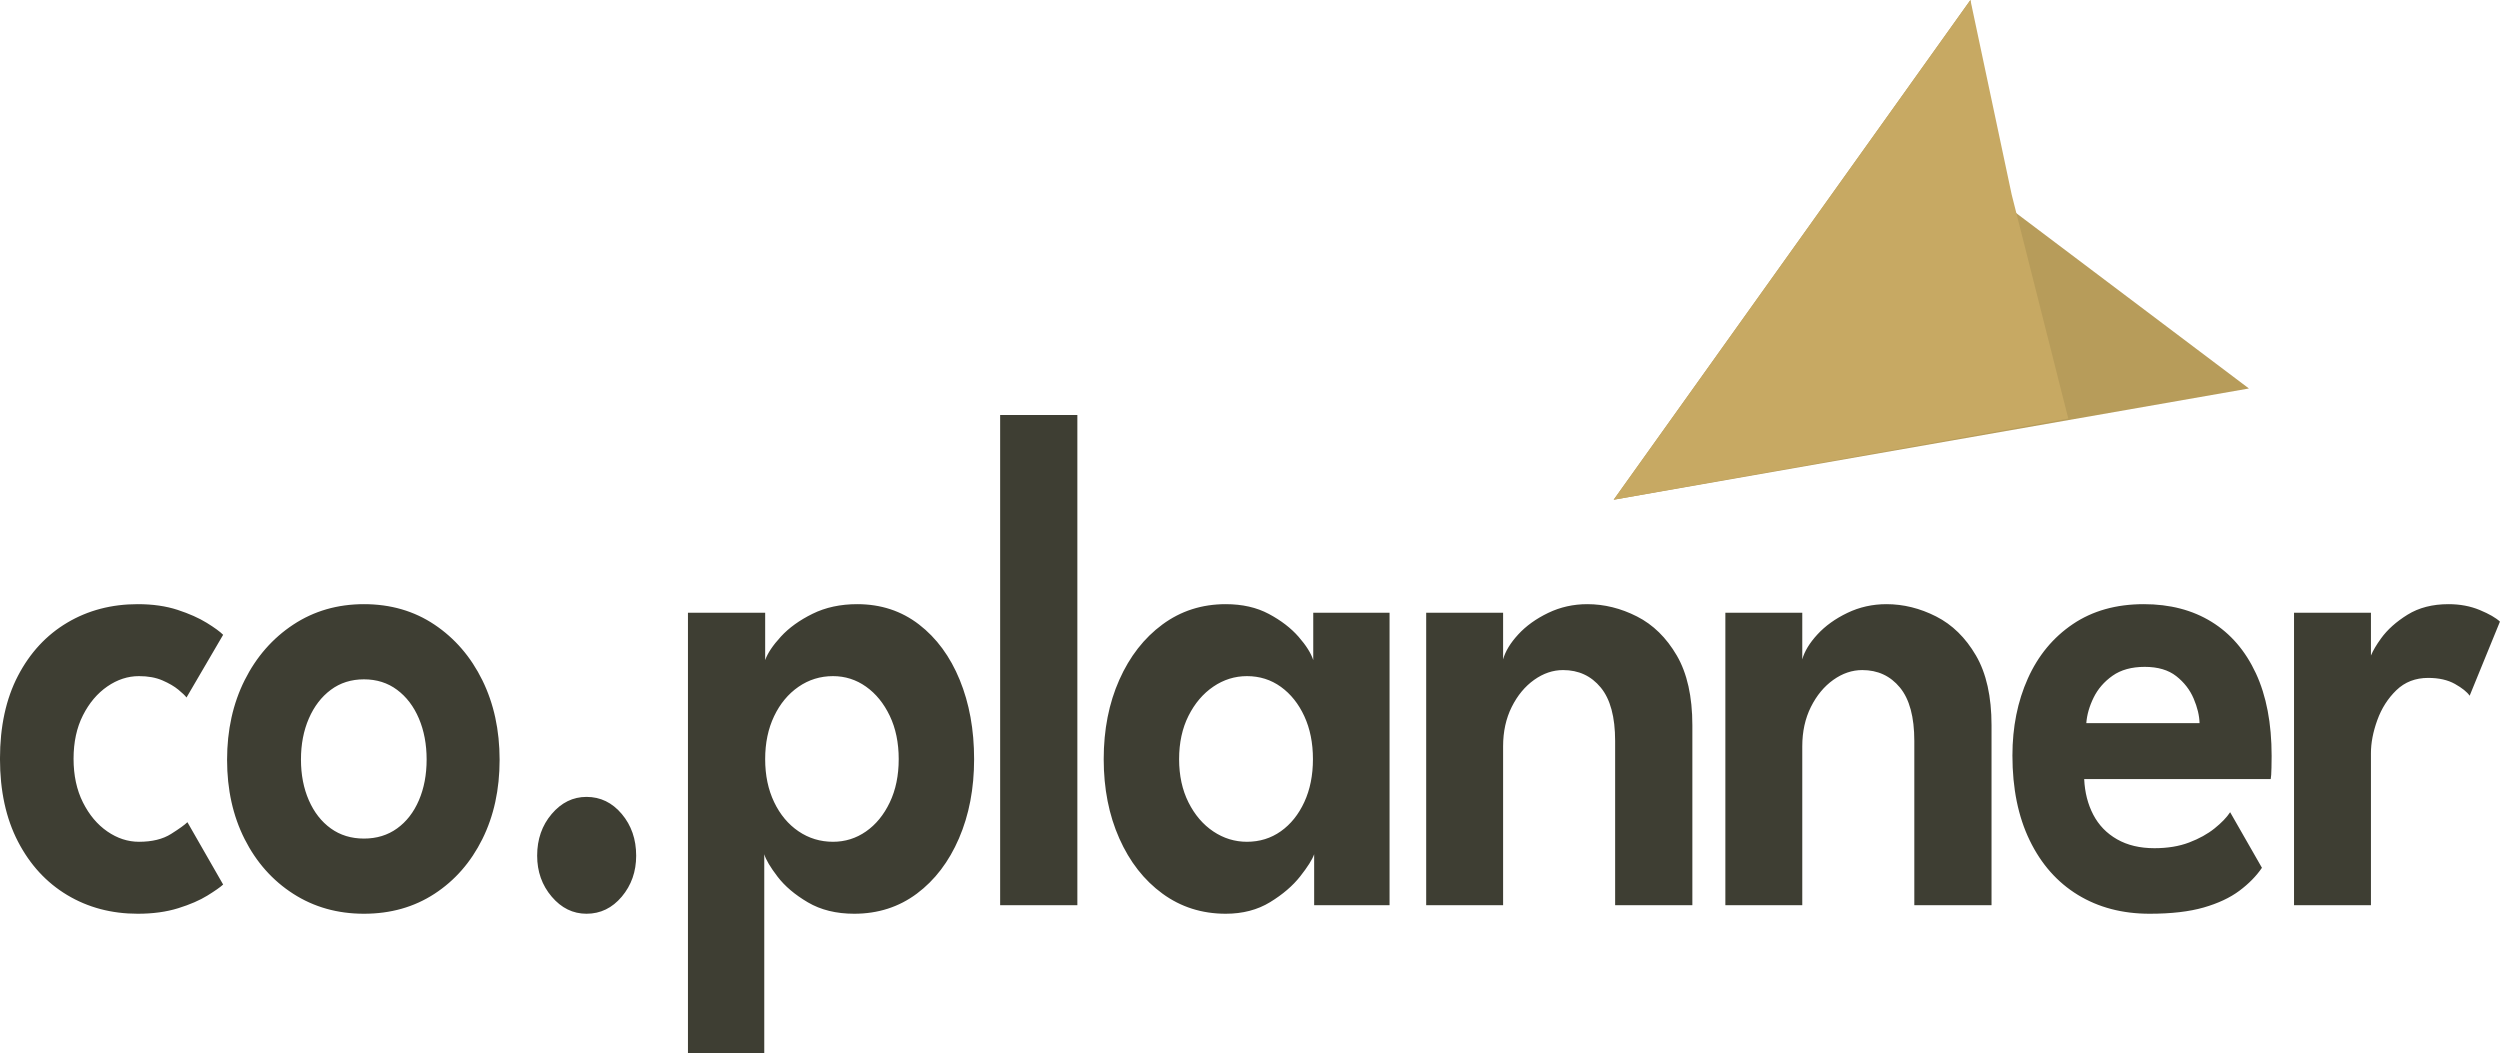
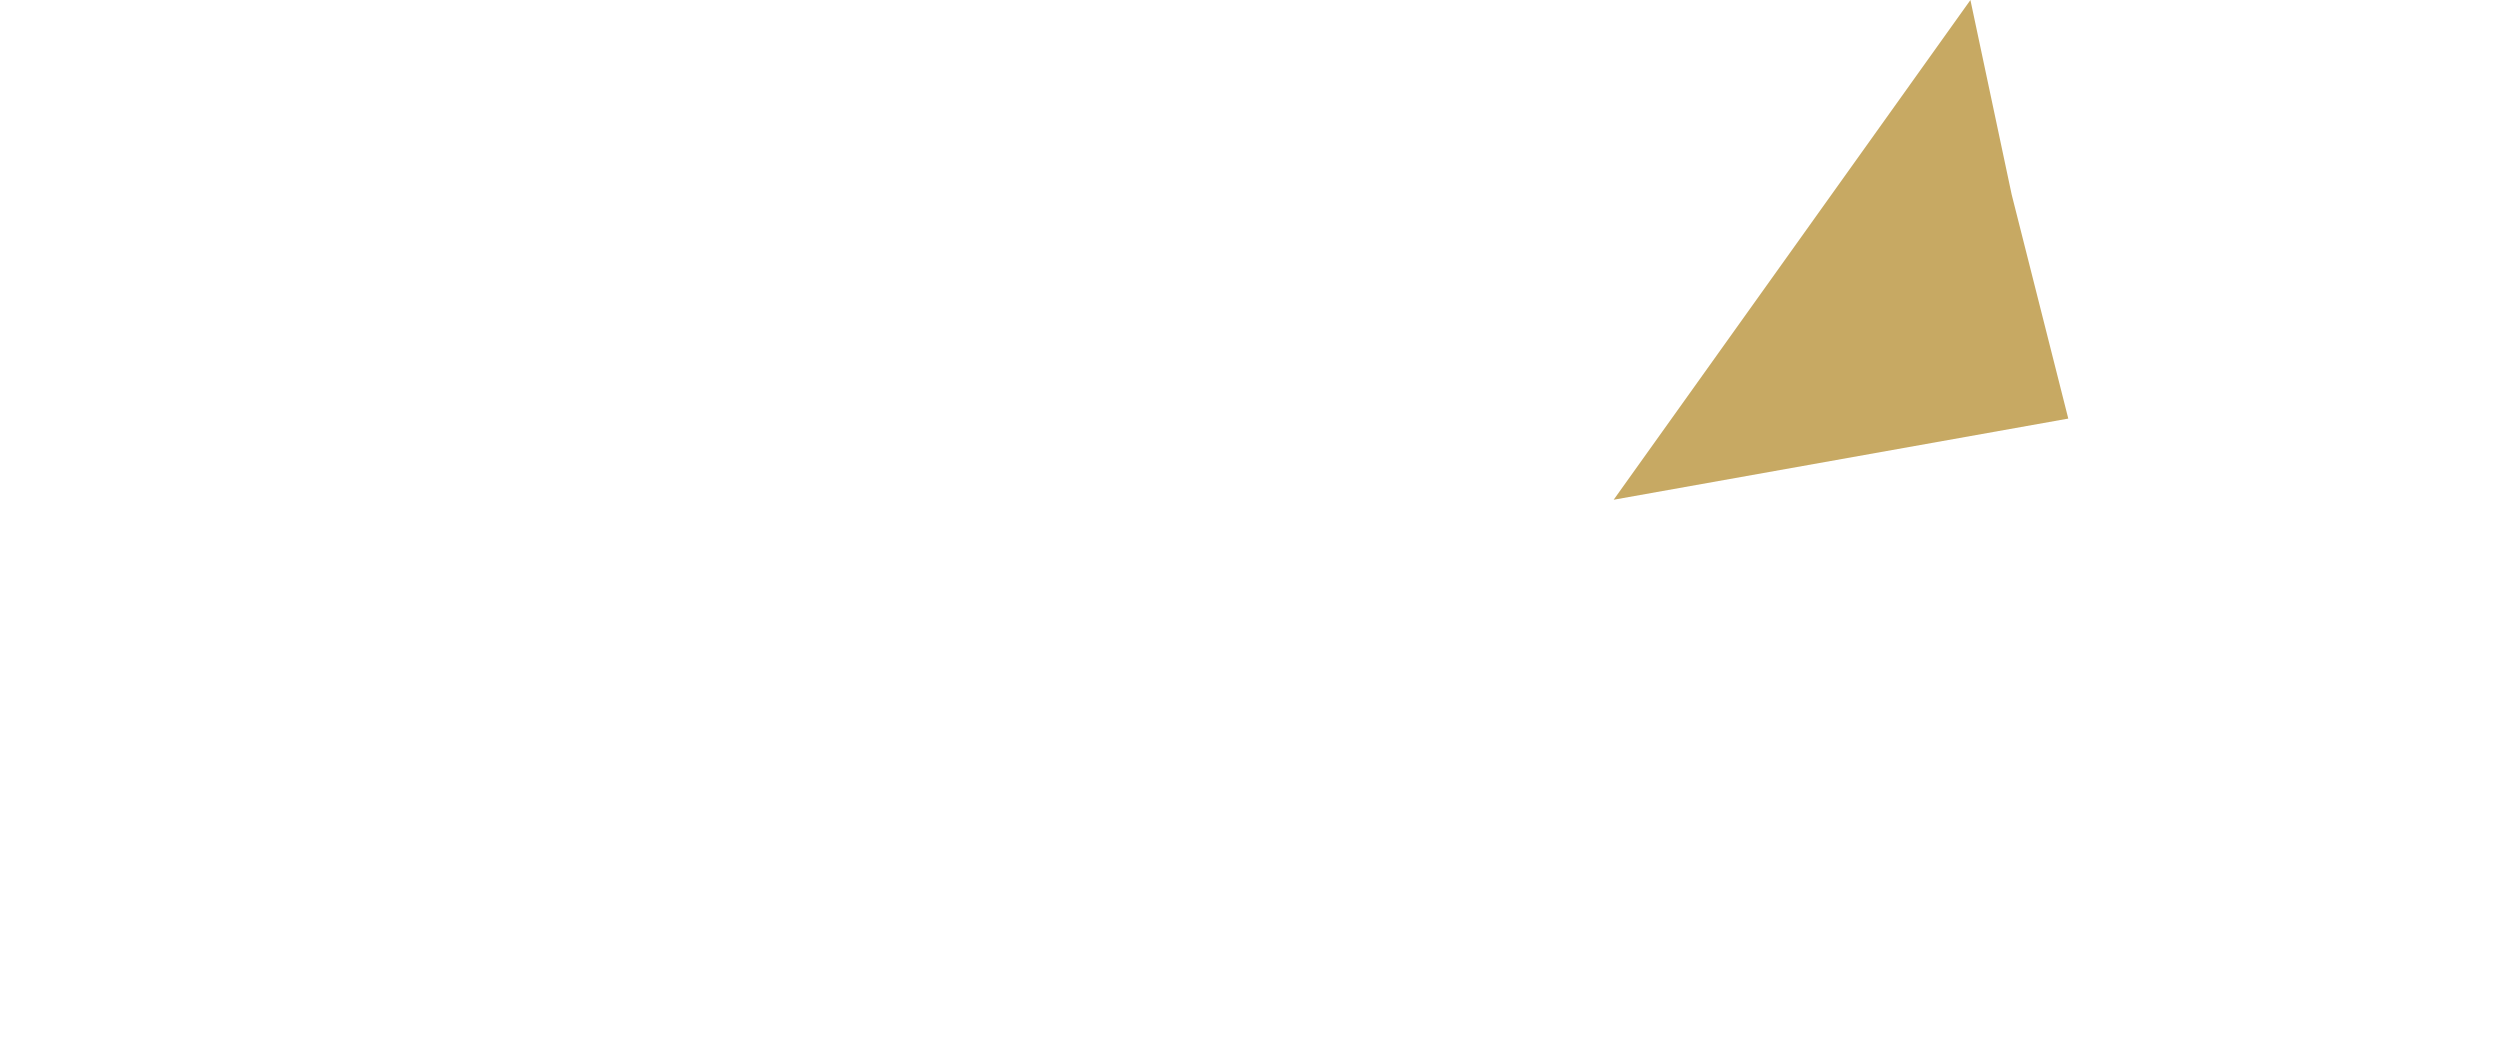
<svg xmlns="http://www.w3.org/2000/svg" preserveAspectRatio="xMidYMid" width="498.25" height="209.937" viewBox="0 0 498.25 209.937">
  <defs>
    <style>
      .cls-1 {
        fill: #b79c5a;
      }

      .cls-1, .cls-2, .cls-3 {
        fill-rule: evenodd;
      }

      .cls-2 {
        fill: #c7a963;
      }

      .cls-3 {
        fill: #3e3e33;
      }
    </style>
  </defs>
  <g>
-     <path d="M392.704,0.008 L396.927,38.779 L448.209,77.424 L321.605,99.596 L392.704,0.008 Z" class="cls-1" />
    <path d="M392.704,0.008 L400.927,38.779 L412.209,83.424 L321.605,99.596 L392.704,0.008 Z" class="cls-2" />
-     <path d="M492.203,138.657 C491.679,137.900 490.703,137.119 489.276,136.314 C487.847,135.510 486.067,135.107 483.935,135.107 C481.400,135.107 479.288,135.923 477.598,137.556 C475.908,139.189 474.641,141.177 473.796,143.520 C472.951,145.863 472.529,148.053 472.529,150.088 L472.529,180.405 L457.200,180.405 L457.200,122.114 L472.529,122.114 L472.529,130.652 C472.924,129.684 473.598,128.542 474.550,127.226 C475.818,125.475 477.577,123.901 479.831,122.504 C482.084,121.109 484.799,120.410 487.978,120.410 C490.271,120.410 492.354,120.800 494.224,121.581 C496.095,122.362 497.432,123.132 498.238,123.889 L492.203,138.657 ZM452.554,155.271 L415.379,155.271 C415.499,157.922 416.103,160.289 417.189,162.371 C418.276,164.454 419.854,166.087 421.927,167.270 C423.998,168.454 426.483,169.045 429.380,169.045 C431.995,169.045 434.298,168.667 436.290,167.909 C438.282,167.152 439.971,166.217 441.359,165.104 C442.747,163.993 443.783,162.916 444.467,161.874 L450.804,172.950 C449.677,174.607 448.179,176.134 446.308,177.529 C444.437,178.926 442.063,180.039 439.187,180.866 C436.310,181.694 432.719,182.109 428.414,182.109 C422.983,182.109 418.215,180.854 414.111,178.346 C410.008,175.838 406.809,172.217 404.516,167.483 C402.222,162.750 401.076,157.117 401.076,150.585 C401.076,144.905 402.102,139.782 404.154,135.213 C406.206,130.646 409.193,127.037 413.116,124.386 C417.038,121.736 421.755,120.410 427.268,120.410 C432.458,120.410 436.954,121.581 440.756,123.924 C444.558,126.267 447.505,129.688 449.597,134.184 C451.689,138.681 452.735,144.172 452.735,150.656 C452.735,151.035 452.725,151.804 452.705,152.963 C452.684,154.124 452.634,154.893 452.554,155.271 ZM437.195,139.225 C436.450,137.474 435.294,135.983 433.725,134.752 C432.156,133.522 430.064,132.906 427.449,132.906 C424.833,132.906 422.690,133.498 421.021,134.681 C419.351,135.865 418.094,137.320 417.250,139.047 C416.405,140.776 415.922,142.468 415.801,144.124 L438.372,144.124 C438.332,142.610 437.939,140.977 437.195,139.225 ZM381.523,147.674 C381.523,142.894 380.567,139.344 378.656,137.024 C376.745,134.705 374.240,133.545 371.143,133.545 C369.130,133.545 367.209,134.196 365.379,135.497 C363.548,136.800 362.060,138.598 360.913,140.893 C359.767,143.190 359.193,145.805 359.193,148.739 L359.193,180.405 L343.864,180.405 L343.864,122.114 L359.193,122.114 L359.193,131.415 C359.636,129.806 360.642,128.149 362.211,126.445 C363.780,124.741 365.771,123.310 368.185,122.149 C370.599,120.990 373.195,120.410 375.971,120.410 C379.350,120.410 382.649,121.226 385.868,122.859 C389.086,124.492 391.731,127.084 393.804,130.634 C395.876,134.184 396.912,138.823 396.912,144.550 L396.912,180.405 L381.523,180.405 L381.523,147.674 ZM321.897,147.674 C321.897,142.894 320.941,139.344 319.031,137.024 C317.119,134.705 314.615,133.545 311.517,133.545 C309.505,133.545 307.584,134.196 305.754,135.497 C303.923,136.800 302.435,138.598 301.288,140.893 C300.141,143.190 299.568,145.805 299.568,148.739 L299.568,180.405 L284.239,180.405 L284.239,122.114 L299.568,122.114 L299.568,131.415 C300.010,129.806 301.016,128.149 302.585,126.445 C304.155,124.741 306.146,123.310 308.560,122.149 C310.974,120.990 313.569,120.410 316.345,120.410 C319.725,120.410 323.023,121.226 326.243,122.859 C329.461,124.492 332.106,127.084 334.179,130.634 C336.250,134.184 337.287,138.823 337.287,144.550 L337.287,180.405 L321.897,180.405 L321.897,147.674 ZM261.911,170.252 C261.549,171.294 260.623,172.761 259.135,174.654 C257.646,176.548 255.644,178.264 253.130,179.801 C250.615,181.339 247.668,182.109 244.289,182.109 C239.541,182.109 235.336,180.771 231.676,178.097 C228.014,175.424 225.148,171.755 223.076,167.092 C221.003,162.431 219.968,157.165 219.968,151.295 C219.968,145.426 221.003,140.160 223.076,135.497 C225.148,130.836 228.014,127.155 231.676,124.457 C235.336,121.759 239.541,120.410 244.289,120.410 C247.587,120.410 250.454,121.061 252.889,122.362 C255.323,123.665 257.294,125.179 258.803,126.906 C260.312,128.635 261.287,130.185 261.730,131.557 L261.730,122.114 L276.938,122.114 L276.938,180.405 L261.911,180.405 L261.911,170.252 ZM259.950,142.739 C258.803,140.254 257.243,138.302 255.273,136.882 C253.301,135.462 251.048,134.752 248.513,134.752 C246.099,134.752 243.866,135.451 241.815,136.846 C239.763,138.243 238.112,140.183 236.866,142.668 C235.618,145.153 234.995,148.029 234.995,151.295 C234.995,154.561 235.618,157.436 236.866,159.921 C238.112,162.406 239.763,164.336 241.815,165.708 C243.866,167.081 246.099,167.767 248.513,167.767 C251.048,167.767 253.301,167.069 255.273,165.672 C257.243,164.277 258.803,162.335 259.950,159.850 C261.096,157.365 261.670,154.514 261.670,151.295 C261.670,148.077 261.096,145.224 259.950,142.739 ZM199.329,82.709 L214.718,82.709 L214.718,180.405 L199.329,180.405 L199.329,82.709 ZM182.734,178.097 C179.152,180.771 174.988,182.109 170.241,182.109 C166.660,182.109 163.582,181.351 161.008,179.837 C158.432,178.323 156.421,176.619 154.973,174.725 C153.524,172.832 152.639,171.341 152.317,170.252 L152.317,209.941 L137.109,209.941 L137.109,122.114 L152.498,122.114 L152.498,131.557 C152.981,130.185 154.027,128.623 155.637,126.871 C157.245,125.120 159.348,123.605 161.943,122.327 C164.538,121.049 167.505,120.410 170.845,120.410 C175.552,120.410 179.656,121.759 183.156,124.457 C186.656,127.155 189.362,130.836 191.273,135.497 C193.184,140.160 194.140,145.426 194.140,151.295 C194.140,157.165 193.134,162.431 191.122,167.092 C189.110,171.755 186.314,175.424 182.734,178.097 ZM177.332,142.668 C176.145,140.183 174.566,138.243 172.595,136.846 C170.623,135.451 168.431,134.752 166.017,134.752 C163.482,134.752 161.189,135.462 159.137,136.882 C157.085,138.302 155.465,140.254 154.279,142.739 C153.091,145.224 152.498,148.077 152.498,151.295 C152.498,154.514 153.091,157.365 154.279,159.850 C155.465,162.335 157.085,164.277 159.137,165.672 C161.189,167.069 163.482,167.767 166.017,167.767 C168.431,167.767 170.623,167.081 172.595,165.708 C174.566,164.336 176.145,162.406 177.332,159.921 C178.519,157.436 179.113,154.561 179.113,151.295 C179.113,148.029 178.519,145.153 177.332,142.668 ZM116.892,182.109 C114.196,182.109 111.883,180.973 109.952,178.701 C108.020,176.429 107.055,173.708 107.055,170.536 C107.055,167.270 108.020,164.501 109.952,162.229 C111.883,159.957 114.196,158.821 116.892,158.821 C119.668,158.821 122.011,159.957 123.923,162.229 C125.833,164.501 126.789,167.270 126.789,170.536 C126.789,173.708 125.833,176.429 123.923,178.701 C122.011,180.973 119.668,182.109 116.892,182.109 ZM86.596,178.133 C82.532,180.783 77.846,182.109 72.535,182.109 C67.264,182.109 62.567,180.783 58.443,178.133 C54.319,175.483 51.090,171.849 48.757,167.234 C46.423,162.619 45.257,157.354 45.257,151.437 C45.257,145.521 46.423,140.231 48.757,135.568 C51.090,130.907 54.319,127.215 58.443,124.492 C62.567,121.771 67.264,120.410 72.535,120.410 C77.846,120.410 82.532,121.771 86.596,124.492 C90.660,127.215 93.838,130.907 96.132,135.568 C98.425,140.231 99.572,145.521 99.572,151.437 C99.572,157.354 98.425,162.619 96.132,167.234 C93.838,171.849 90.660,175.483 86.596,178.133 ZM83.488,143.201 C82.462,140.787 81.014,138.882 79.143,137.485 C77.272,136.090 75.070,135.391 72.535,135.391 C70.000,135.391 67.797,136.090 65.927,137.485 C64.056,138.882 62.597,140.787 61.551,143.201 C60.504,145.615 59.982,148.337 59.982,151.366 C59.982,154.396 60.504,157.106 61.551,159.495 C62.597,161.886 64.056,163.755 65.927,165.104 C67.797,166.453 70.000,167.128 72.535,167.128 C75.070,167.128 77.272,166.453 79.143,165.104 C81.014,163.755 82.462,161.886 83.488,159.495 C84.514,157.106 85.027,154.396 85.027,151.366 C85.027,148.337 84.514,145.615 83.488,143.201 ZM21.389,165.708 C23.381,167.081 25.482,167.767 27.696,167.767 C30.310,167.767 32.442,167.247 34.093,166.205 C35.742,165.164 36.828,164.383 37.352,163.862 L44.473,176.287 C43.909,176.808 42.863,177.542 41.335,178.488 C39.805,179.435 37.865,180.275 35.511,181.008 C33.157,181.742 30.472,182.109 27.454,182.109 C22.224,182.109 17.536,180.866 13.393,178.381 C9.248,175.896 5.979,172.346 3.586,167.731 C1.192,163.116 -0.005,157.614 -0.005,151.224 C-0.005,144.787 1.192,139.273 3.586,134.681 C5.979,130.090 9.248,126.564 13.393,124.102 C17.536,121.641 22.224,120.410 27.454,120.410 C30.431,120.410 33.076,120.789 35.390,121.546 C37.703,122.304 39.645,123.168 41.214,124.137 C42.783,125.108 43.869,125.901 44.473,126.516 L37.171,139.012 C36.889,138.634 36.345,138.113 35.541,137.450 C34.736,136.788 33.680,136.172 32.373,135.604 C31.065,135.036 29.506,134.752 27.696,134.752 C25.482,134.752 23.381,135.439 21.389,136.811 C19.397,138.184 17.777,140.101 16.531,142.562 C15.283,145.024 14.660,147.911 14.660,151.224 C14.660,154.538 15.283,157.436 16.531,159.921 C17.777,162.406 19.397,164.336 21.389,165.708 Z" class="cls-3" />
  </g>
</svg>